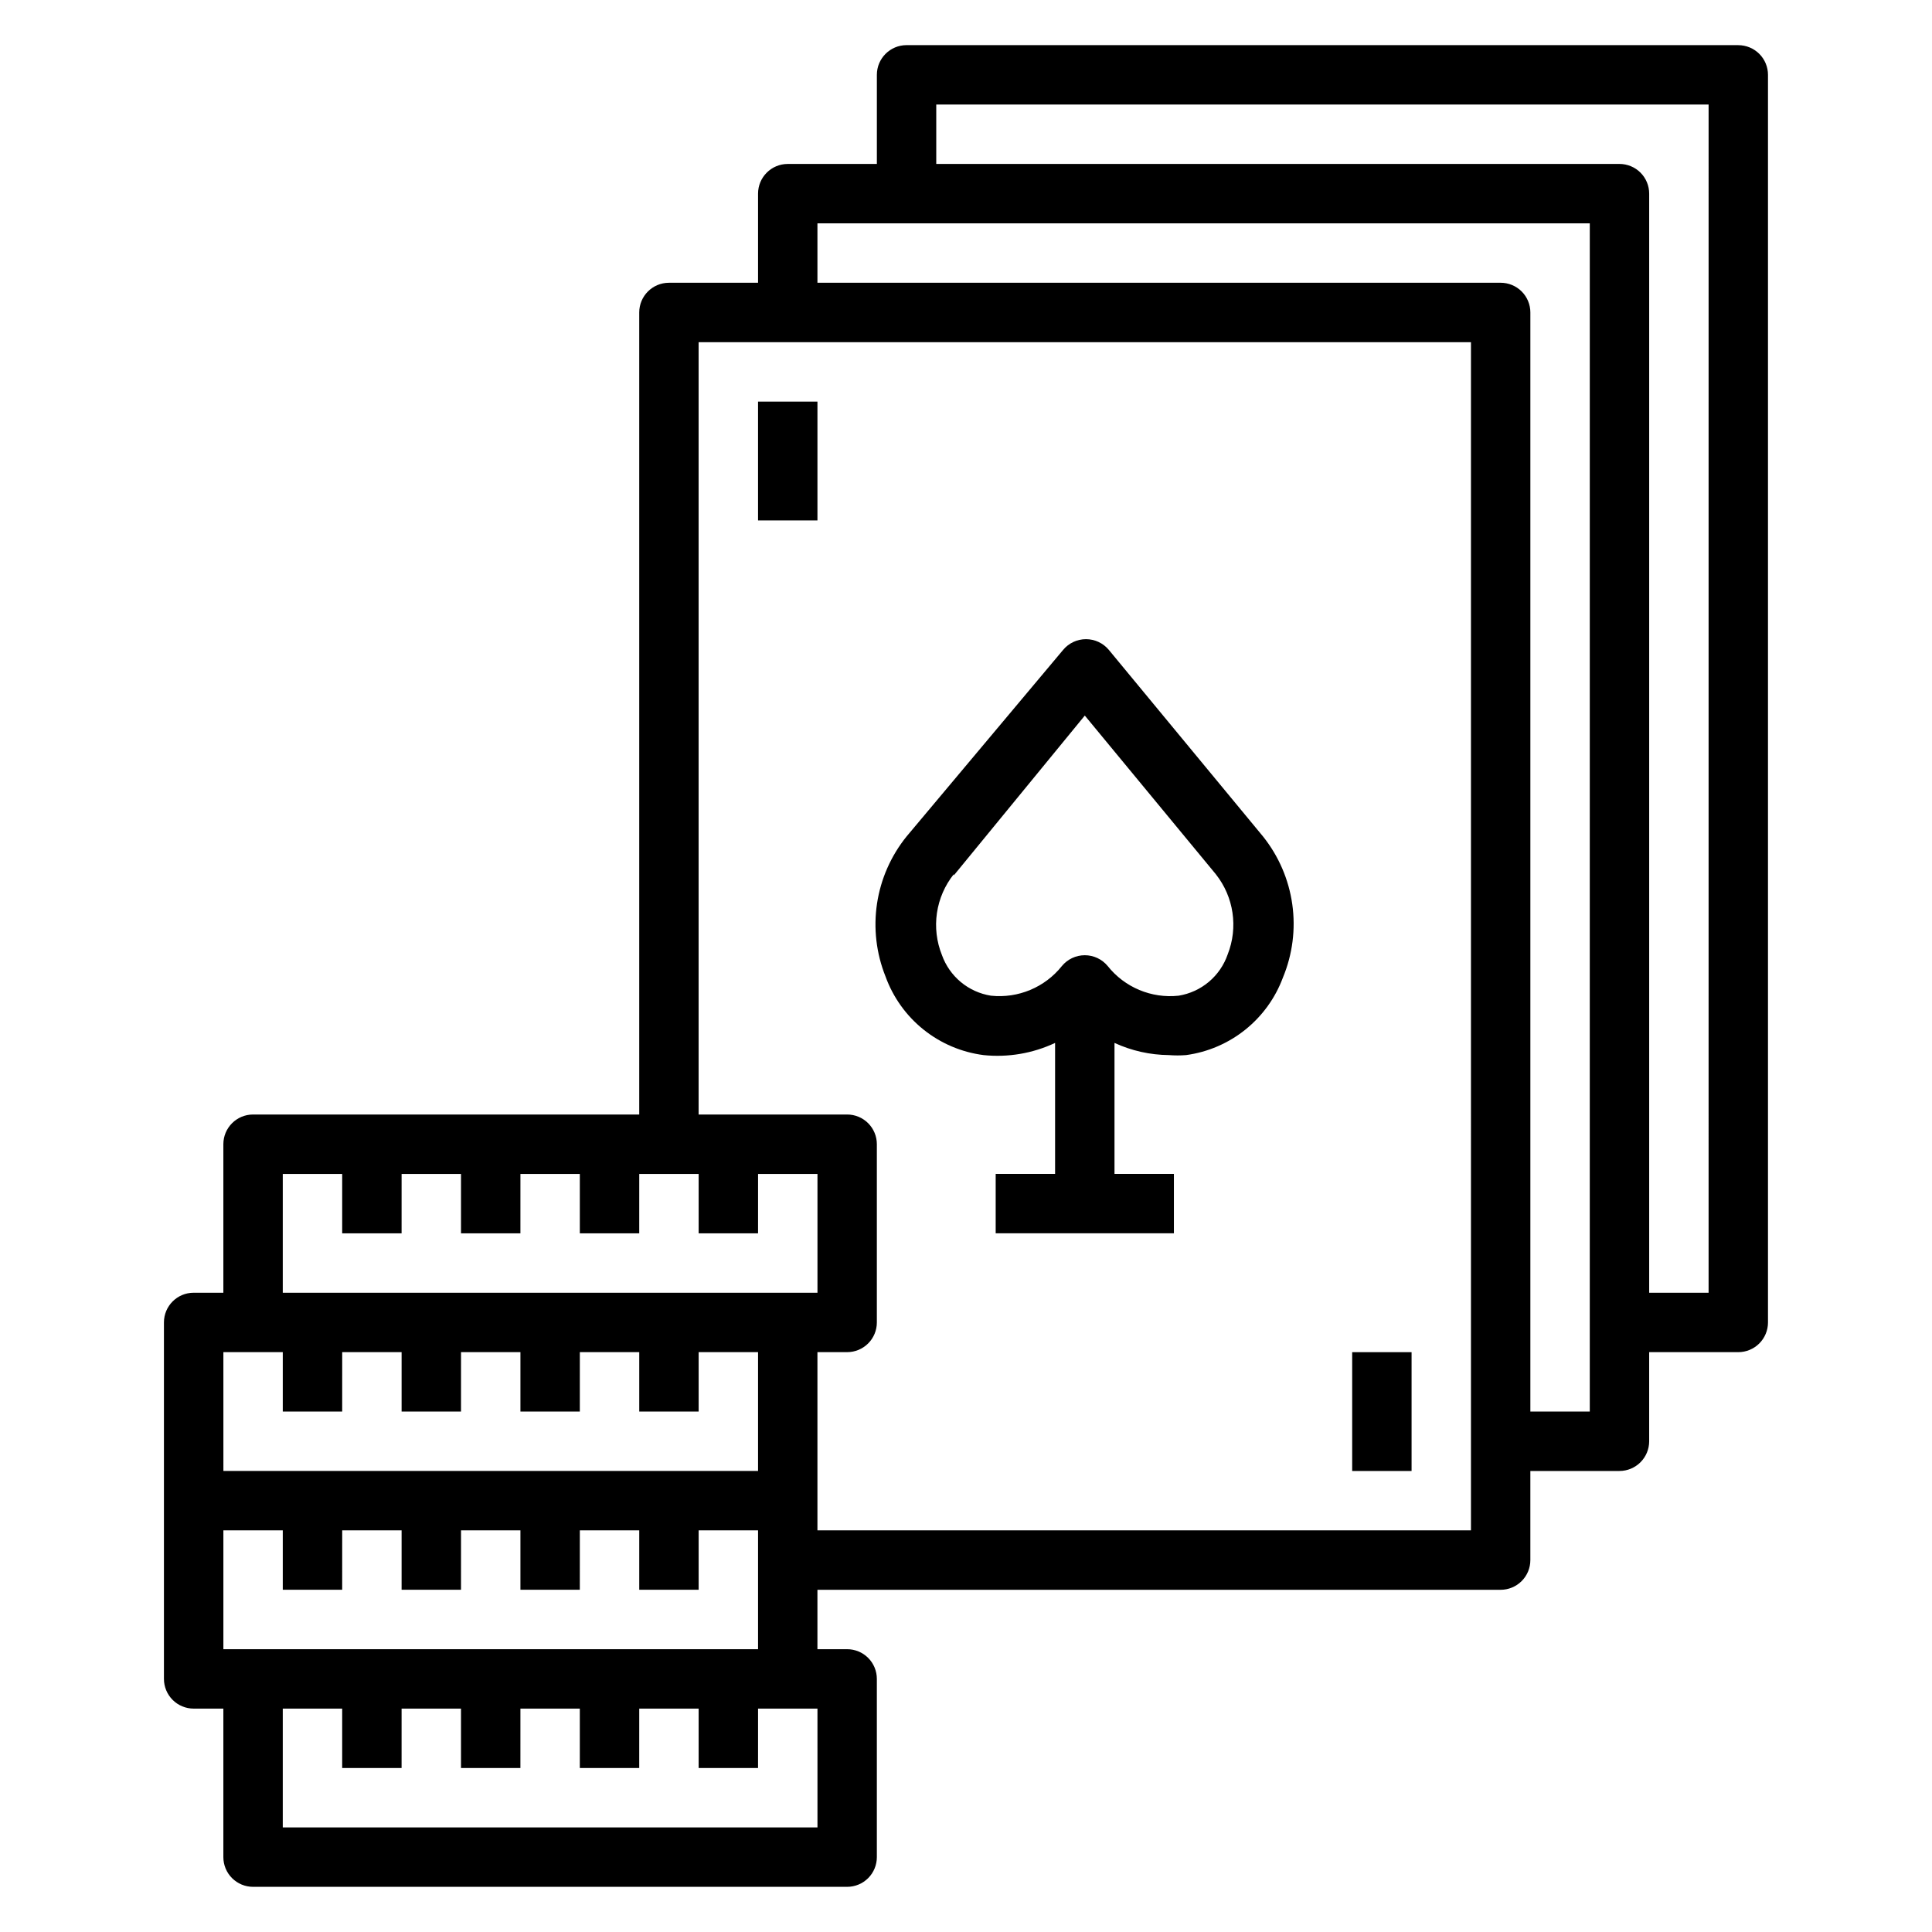
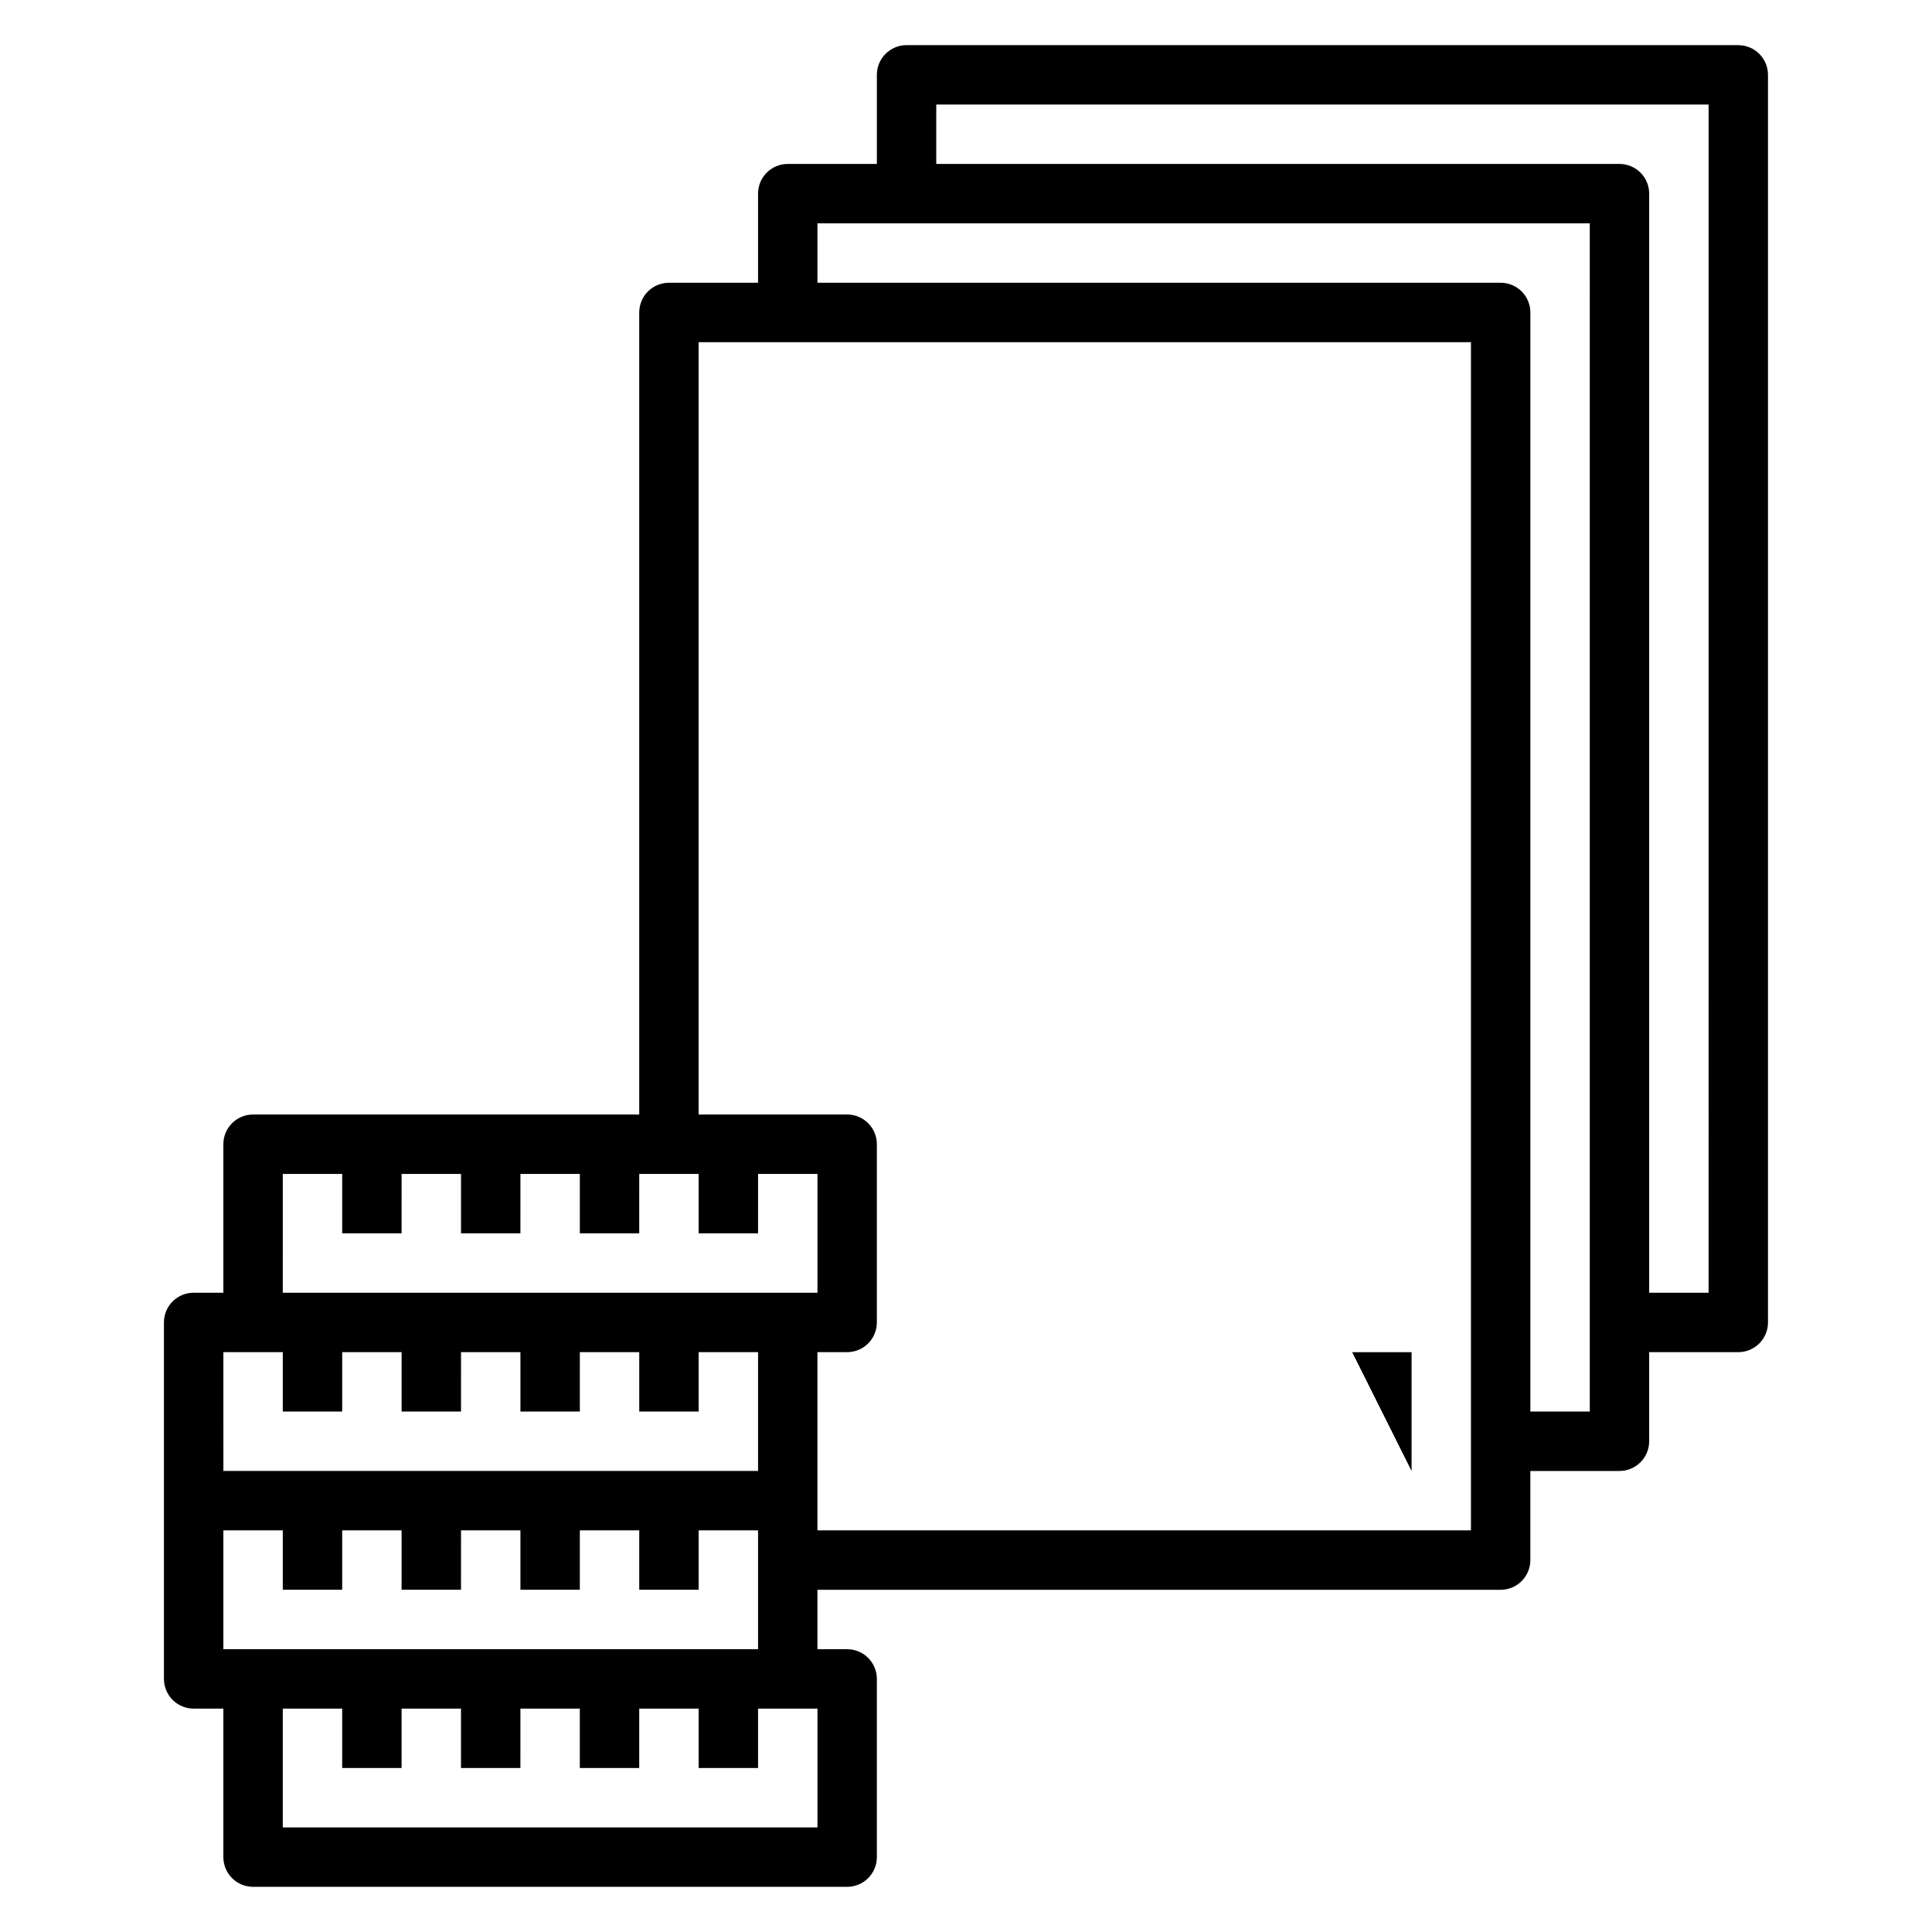
<svg xmlns="http://www.w3.org/2000/svg" fill="#000000" width="800px" height="800px" version="1.1" viewBox="144 144 512 512">
  <g>
    <path d="m604.67 155.96h-220.42c-4.348 0-7.871 3.523-7.871 7.871v23.617h-23.617c-4.348 0-7.871 3.523-7.871 7.871v23.617h-23.617c-4.348 0-7.871 3.523-7.871 7.871v212.55h-102.34c-4.348 0-7.871 3.523-7.871 7.871v39.359h-7.875c-4.348 0-7.871 3.523-7.871 7.871v94.465c0 2.09 0.832 4.09 2.305 5.566 1.477 1.477 3.481 2.309 5.566 2.309h7.875v39.359c0 2.086 0.828 4.09 2.305 5.566 1.477 1.477 3.477 2.305 5.566 2.305h157.44c2.086 0 4.09-0.828 5.566-2.305 1.477-1.477 2.305-3.481 2.305-5.566v-47.234c0-2.086-0.828-4.09-2.305-5.566s-3.481-2.305-5.566-2.305h-7.875v-15.742h181.06c2.086 0 4.09-0.832 5.566-2.309 1.477-1.477 2.305-3.477 2.305-5.566v-23.613h23.617c2.086 0 4.09-0.832 5.566-2.309s2.305-3.477 2.305-5.566v-23.613h23.617c2.086 0 4.09-0.832 5.566-2.309 1.477-1.473 2.305-3.477 2.305-5.566v-330.62c0-2.086-0.828-4.09-2.305-5.566-1.477-1.473-3.481-2.305-5.566-2.305zm-385.73 299.14h15.742v15.742h15.742l0.004-15.742h15.742v15.742h15.742l0.004-15.742h15.742v15.742h15.742l0.004-15.742h15.742v15.742h15.742l0.004-15.742h15.742v31.488h-141.7zm-15.742 47.234h15.742v15.742h15.742l0.004-15.742h15.742v15.742h15.742l0.004-15.742h15.742v15.742h15.742l0.004-15.742h15.742v15.742h15.742v-15.742h15.742v31.488h-141.69zm157.44 125.95h-141.7v-31.488h15.742v15.742h15.742l0.004-15.742h15.742v15.742h15.742l0.004-15.742h15.742v15.742h15.742l0.004-15.742h15.742v15.742h15.742l0.004-15.742h15.742zm-149.57-47.234h-7.871v-31.488h15.742v15.742h15.742l0.004-15.742h15.742v15.742h15.742l0.004-15.742h15.742v15.742h15.742l0.004-15.742h15.742v15.742h15.742v-15.742h15.742v31.488zm322.75-31.488h-173.19v-47.23h7.875c2.086 0 4.09-0.832 5.566-2.309 1.477-1.473 2.305-3.477 2.305-5.566v-47.23c0-2.086-0.828-4.09-2.305-5.566-1.477-1.477-3.481-2.305-5.566-2.305h-39.363v-204.67h204.68zm31.488-31.488h-15.746v-291.27c0-2.086-0.828-4.09-2.305-5.566-1.477-1.477-3.481-2.305-5.566-2.305h-181.06v-15.742h204.68zm31.488-31.488h-15.746v-291.27c0-2.086-0.828-4.09-2.305-5.566-1.477-1.473-3.481-2.305-5.566-2.305h-181.06v-15.742h204.68z" />
-     <path d="m404.64 423.61c6.5 0.672 13.059-0.445 18.969-3.227v34.715h-15.742v15.742h47.23v-15.742h-15.742v-34.715c4.519 2.082 9.43 3.18 14.406 3.227 1.52 0.121 3.047 0.121 4.566 0 5.734-0.777 11.152-3.102 15.672-6.719 4.523-3.621 7.973-8.398 9.988-13.824 2.551-6.137 3.41-12.84 2.481-19.418-0.926-6.578-3.606-12.789-7.754-17.977l-40.855-49.438c-1.496-1.805-3.719-2.848-6.062-2.848s-4.566 1.043-6.062 2.848l-41.484 49.438c-4.141 5.125-6.844 11.266-7.828 17.781-0.98 6.516-0.207 13.176 2.238 19.297 1.996 5.531 5.473 10.402 10.059 14.082 4.582 3.68 10.09 6.027 15.922 6.777zm-7.871-47.625 34.715-42.352 34.715 42.035v0.004c4.769 6.012 5.969 14.113 3.148 21.254-0.973 2.828-2.695 5.34-4.981 7.266-2.289 1.926-5.055 3.195-8.008 3.676-7.207 0.781-14.312-2.191-18.816-7.871-1.496-1.805-3.715-2.852-6.059-2.852s-4.566 1.047-6.062 2.852c-4.512 5.668-11.609 8.637-18.816 7.871-2.934-0.465-5.688-1.711-7.973-3.609-2.285-1.898-4.019-4.379-5.016-7.176-1.414-3.527-1.871-7.371-1.316-11.133 0.555-3.762 2.094-7.309 4.465-10.277z" />
-     <path d="m344.89 250.43h15.742v31.488h-15.742z" />
-     <path d="m502.34 502.34h15.742v31.488h-15.742z" />
+     <path d="m502.34 502.34h15.742v31.488z" />
  </g>
</svg>